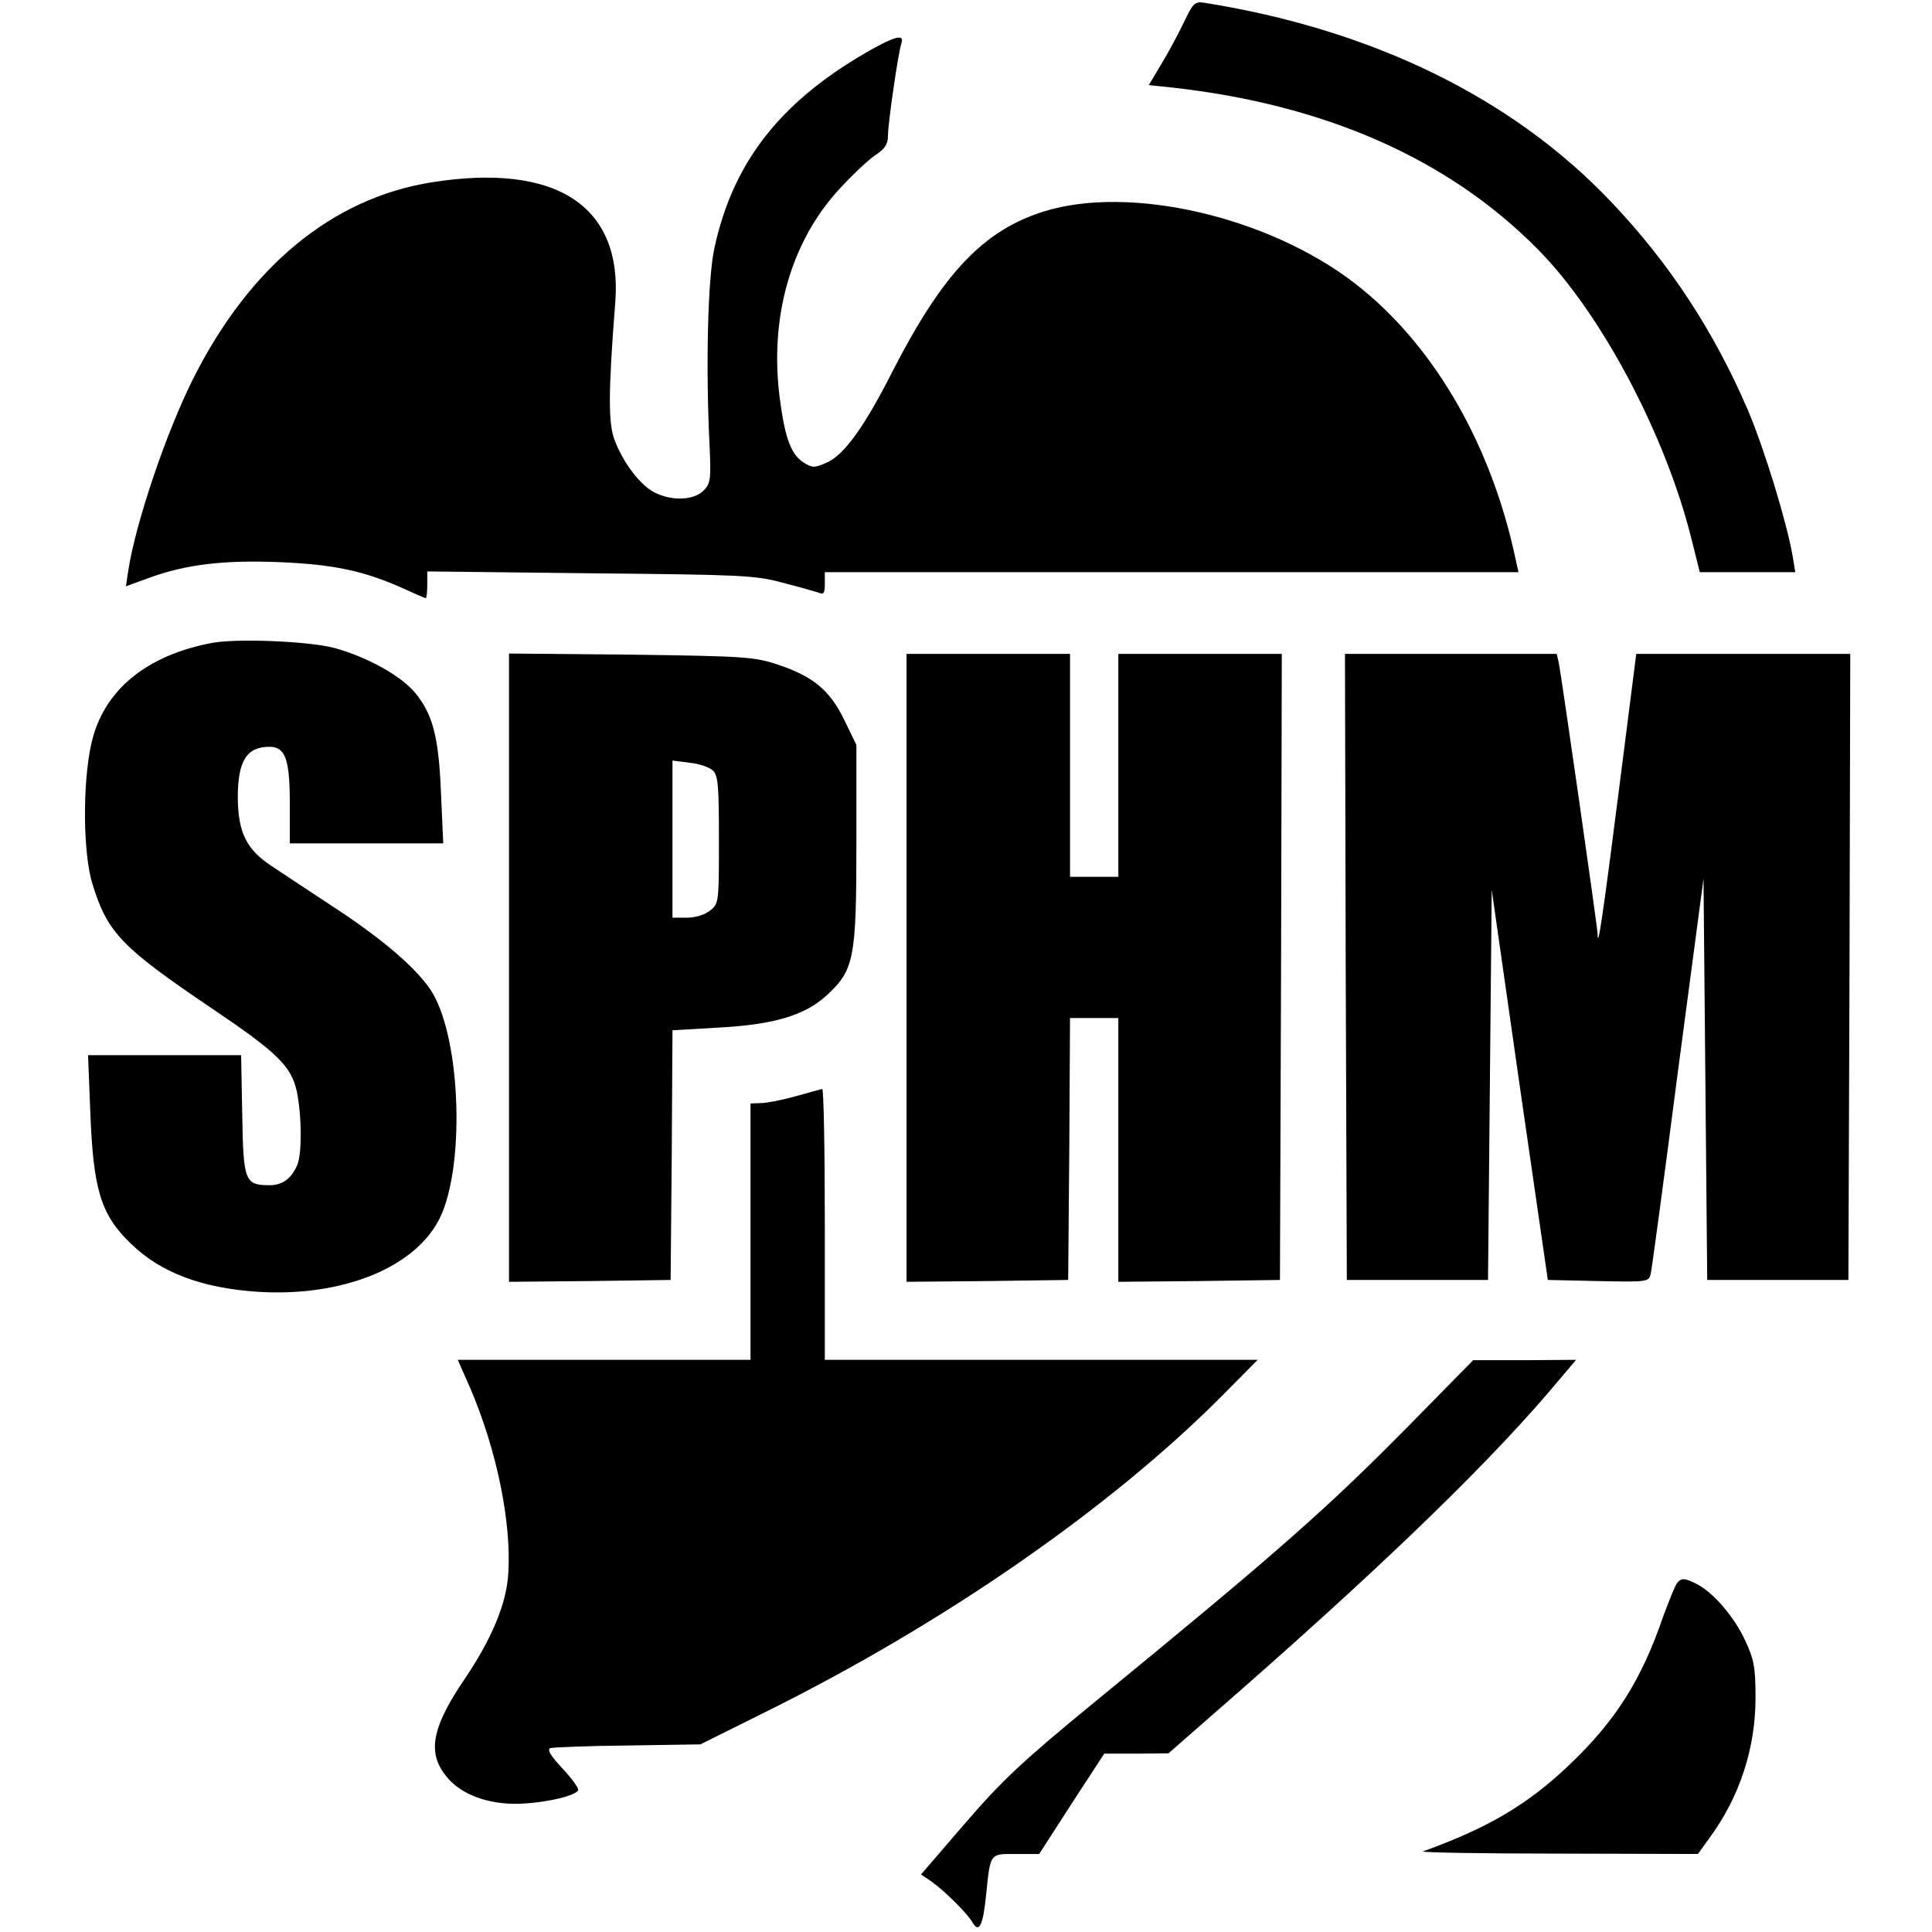
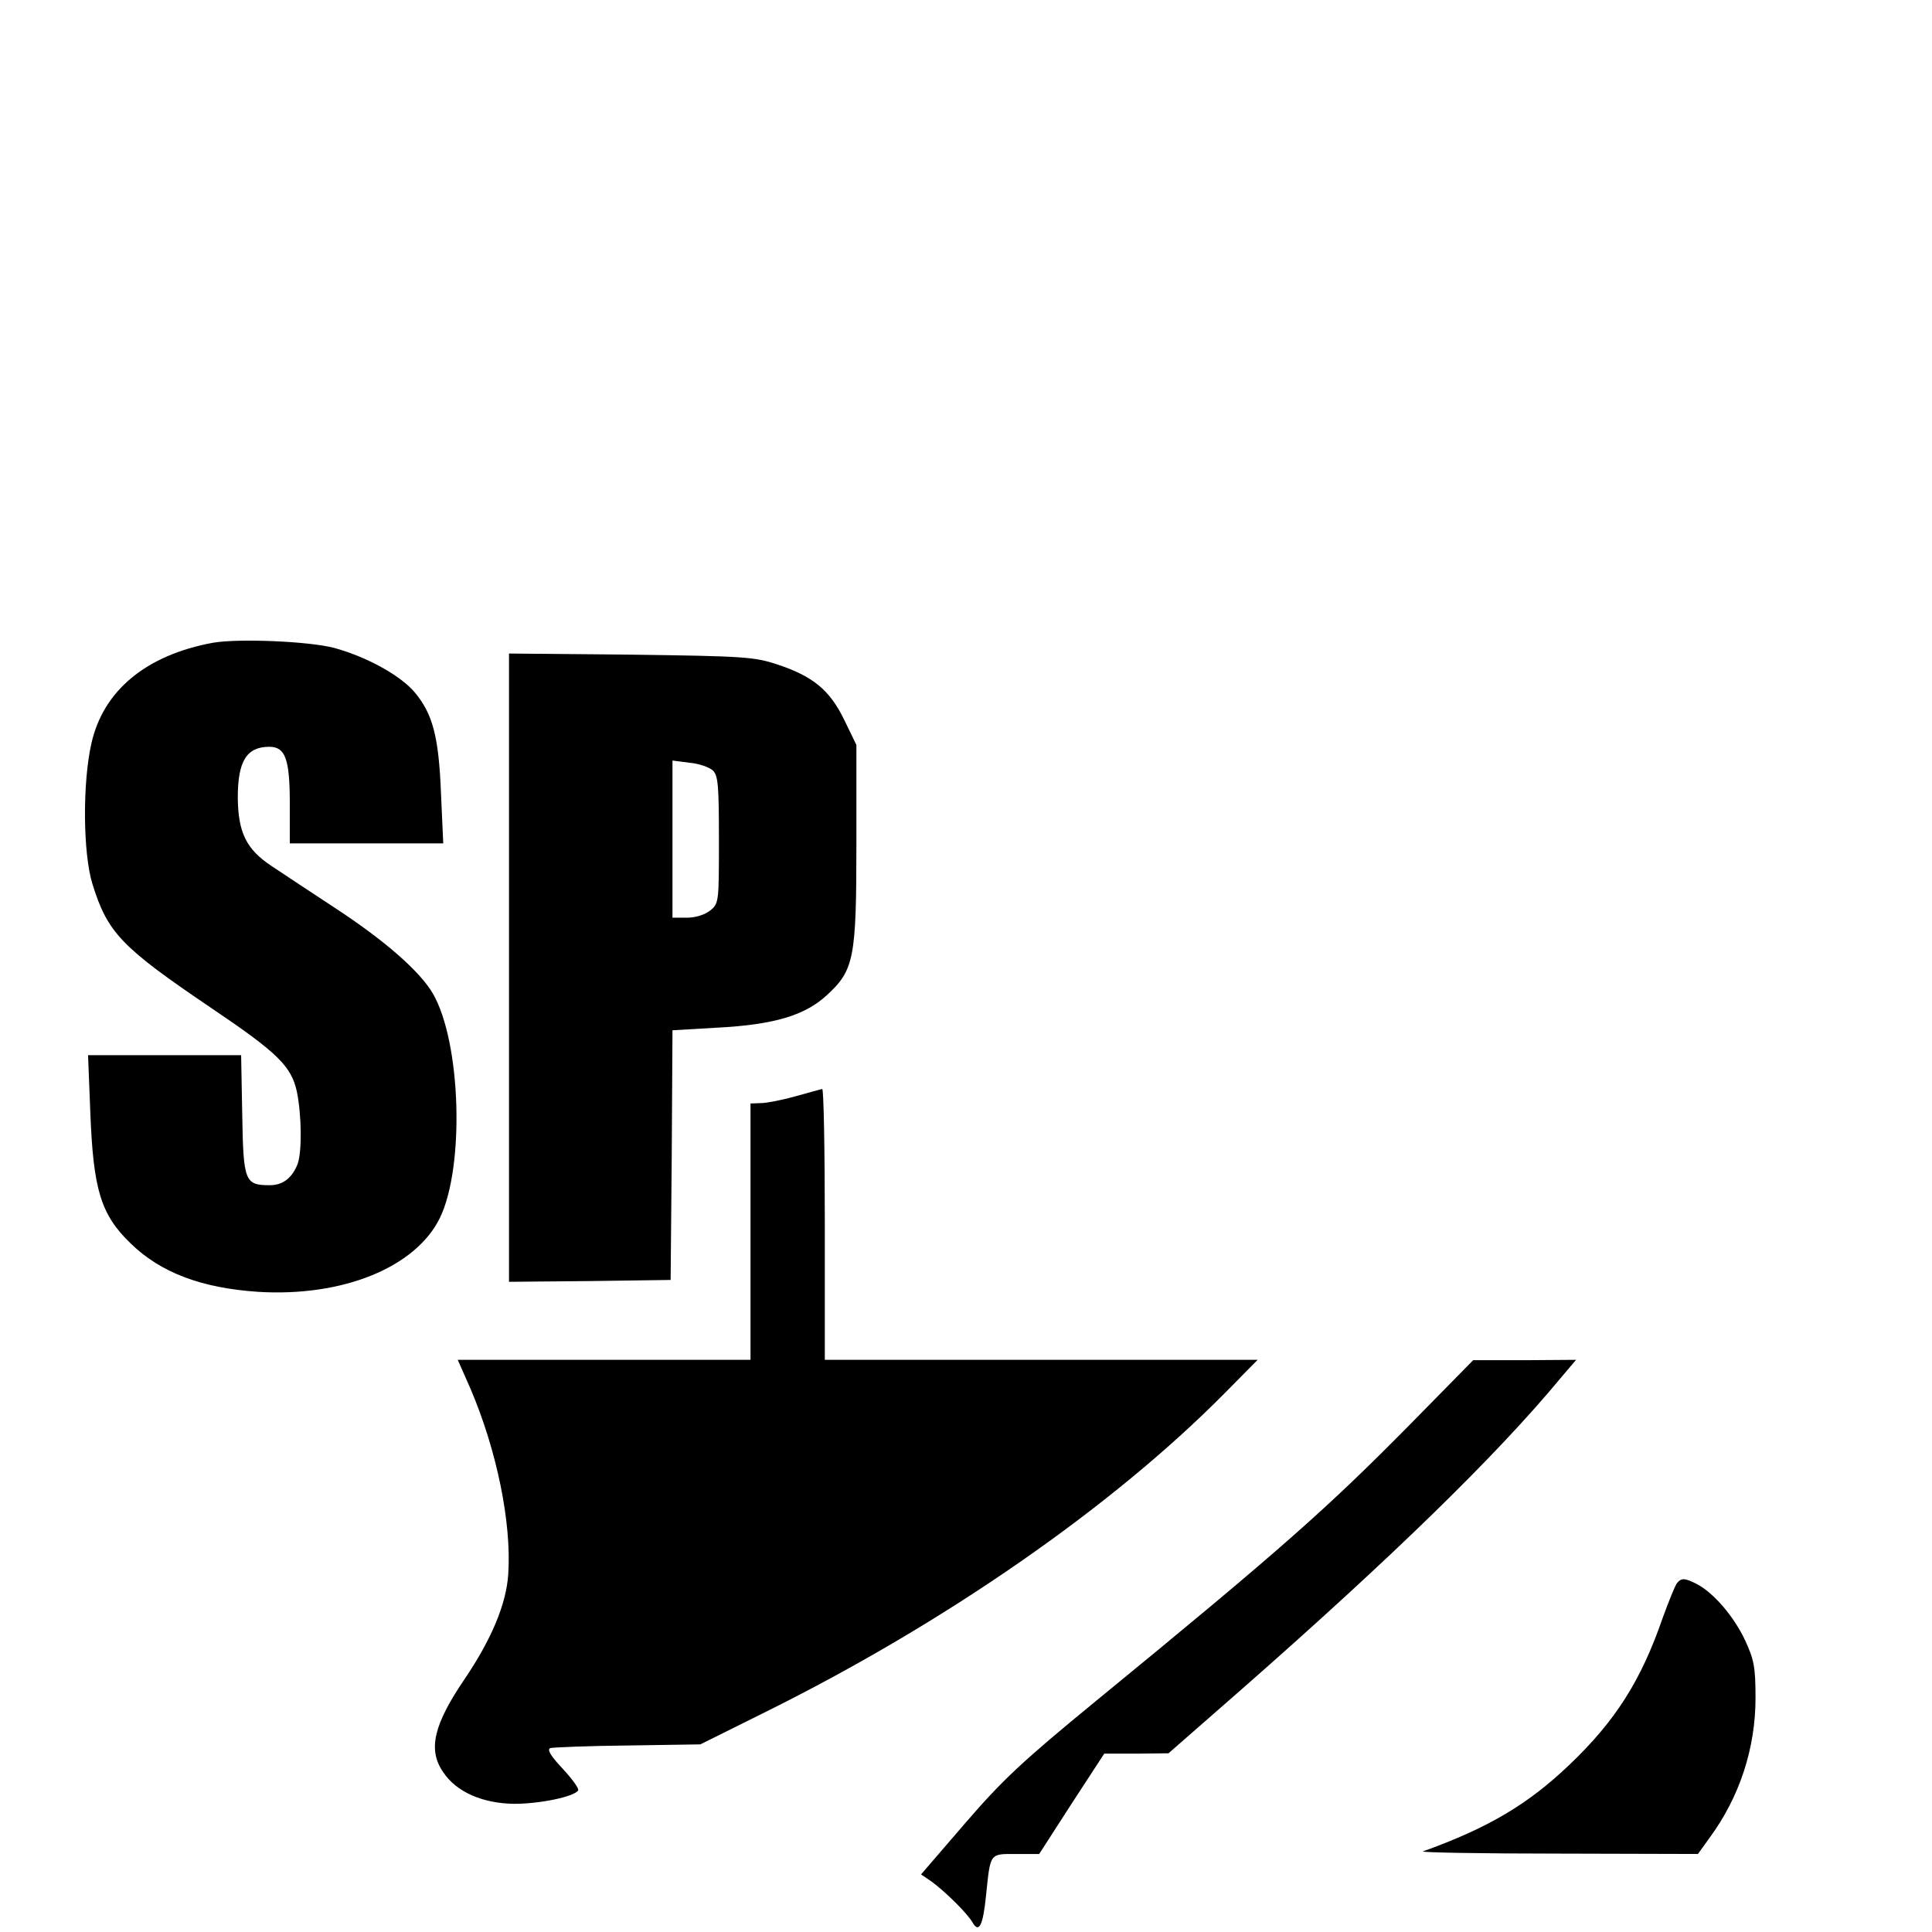
<svg xmlns="http://www.w3.org/2000/svg" version="1.0" width="520pt" height="520pt" viewBox="0 0 520 520" preserveAspectRatio="xMidYMid meet">
  <g transform="translate(0,520) scale(0.1,-0.1)" fill="#000000" stroke="none">
-     <path d="M3187 5141 c-15 -31 -42 -82 -61 -113 l-34 -57 57 -6 c415 -45 750 -192 991 -437 170 -172 342 -497 412 -776 l23 -92 128 0 129 0 -7 43 c-16 92 -76 288 -120 392 -91 212 -211 396 -368 561 -265 280 -643 465 -1098 537 -23 3 -29 -3 -52 -52z" />
-     <path d="M2355 5072 c-248 -137 -381 -303 -432 -539 -18 -80 -24 -320 -13 -536 4 -89 2 -99 -17 -118 -26 -26 -87 -28 -132 -4 -38 19 -84 80 -107 141 -17 45 -17 128 2 370 20 260 -159 377 -496 323 -266 -43 -488 -226 -640 -528 -73 -146 -155 -388 -175 -518 l-6 -41 63 23 c99 36 201 48 350 42 144 -6 225 -23 327 -68 35 -16 65 -29 67 -29 2 0 4 16 4 36 l0 36 438 -5 c403 -4 443 -5 517 -25 44 -11 88 -24 98 -27 14 -6 17 -2 17 24 l0 31 934 0 933 0 -14 63 c-69 299 -222 556 -426 714 -233 180 -605 266 -837 194 -163 -51 -272 -166 -407 -429 -78 -154 -133 -229 -180 -248 -31 -14 -38 -13 -60 1 -34 22 -50 65 -64 171 -29 218 29 423 160 565 33 36 75 76 95 90 28 18 36 31 36 54 0 33 27 220 36 248 8 24 -12 21 -71 -11z" />
    <path d="M573 3470 c-179 -33 -295 -128 -327 -271 -24 -105 -23 -296 3 -379 41 -131 77 -169 321 -334 178 -120 214 -156 229 -224 13 -64 14 -162 2 -195 -15 -38 -40 -57 -75 -57 -67 0 -71 10 -74 189 l-3 161 -206 0 -206 0 6 -152 c8 -210 28 -277 109 -355 81 -79 192 -120 343 -130 228 -14 424 66 489 199 67 138 57 473 -19 604 -35 60 -130 143 -263 230 -64 42 -141 93 -171 113 -68 45 -90 90 -91 184 0 99 24 137 85 137 43 0 55 -33 55 -152 l0 -108 206 0 207 0 -6 133 c-6 154 -22 216 -72 275 -39 45 -128 94 -215 118 -68 18 -257 26 -327 14z" />
    <path d="M1370 2596 l0 -846 218 2 217 3 3 336 2 336 120 7 c154 8 236 33 295 87 74 68 80 99 80 409 l0 265 -33 68 c-39 80 -84 117 -181 149 -61 20 -89 22 -393 26 l-328 3 0 -845z m549 530 c14 -14 16 -42 16 -187 0 -167 0 -171 -24 -190 -14 -11 -39 -19 -62 -19 l-39 0 0 211 0 212 46 -6 c25 -2 53 -12 63 -21z" />
-     <path d="M2440 2595 l0 -845 218 2 217 3 3 353 2 352 65 0 65 0 0 -355 0 -355 218 2 217 3 3 843 2 842 -220 0 -220 0 0 -300 0 -300 -65 0 -65 0 0 300 0 300 -220 0 -220 0 0 -845z" />
-     <path d="M3622 2598 l3 -843 190 0 190 0 5 525 5 525 75 -525 76 -525 136 -3 c134 -3 136 -2 141 20 3 13 36 257 73 543 l69 520 5 -540 5 -540 190 0 190 0 3 843 2 842 -288 0 -288 0 -48 -377 c-41 -322 -56 -424 -56 -377 0 16 -99 707 -105 732 l-5 22 -285 0 -285 0 2 -842z" />
    <path d="M2140 2249 c-36 -10 -77 -18 -92 -18 l-28 -1 0 -345 0 -345 -394 0 -394 0 34 -77 c71 -166 111 -361 102 -499 -5 -81 -45 -176 -118 -284 -83 -122 -99 -190 -57 -250 35 -53 106 -84 191 -85 69 0 161 19 172 36 3 5 -16 31 -42 59 -32 34 -42 51 -33 55 8 2 102 6 209 7 l195 3 175 87 c484 240 933 552 1235 857 l90 91 -583 0 -582 0 0 365 c0 201 -3 364 -7 364 -5 -1 -37 -10 -73 -20z" />
    <path d="M3795 1366 c-223 -226 -348 -337 -845 -744 -200 -164 -252 -213 -353 -330 l-118 -137 28 -19 c37 -27 97 -86 111 -111 17 -29 28 -7 36 74 12 115 9 111 81 111 l62 0 87 135 88 135 86 0 87 1 200 175 c404 355 682 626 853 832 l44 52 -139 -1 -138 0 -170 -173z" />
    <path d="M4513 938 c-5 -7 -22 -49 -38 -93 -58 -168 -127 -277 -251 -395 -112 -107 -219 -170 -394 -233 -8 -3 155 -6 362 -6 l378 -1 31 43 c81 110 124 241 124 377 0 83 -4 103 -28 155 -30 64 -84 127 -129 151 -33 17 -43 18 -55 2z" />
  </g>
</svg>